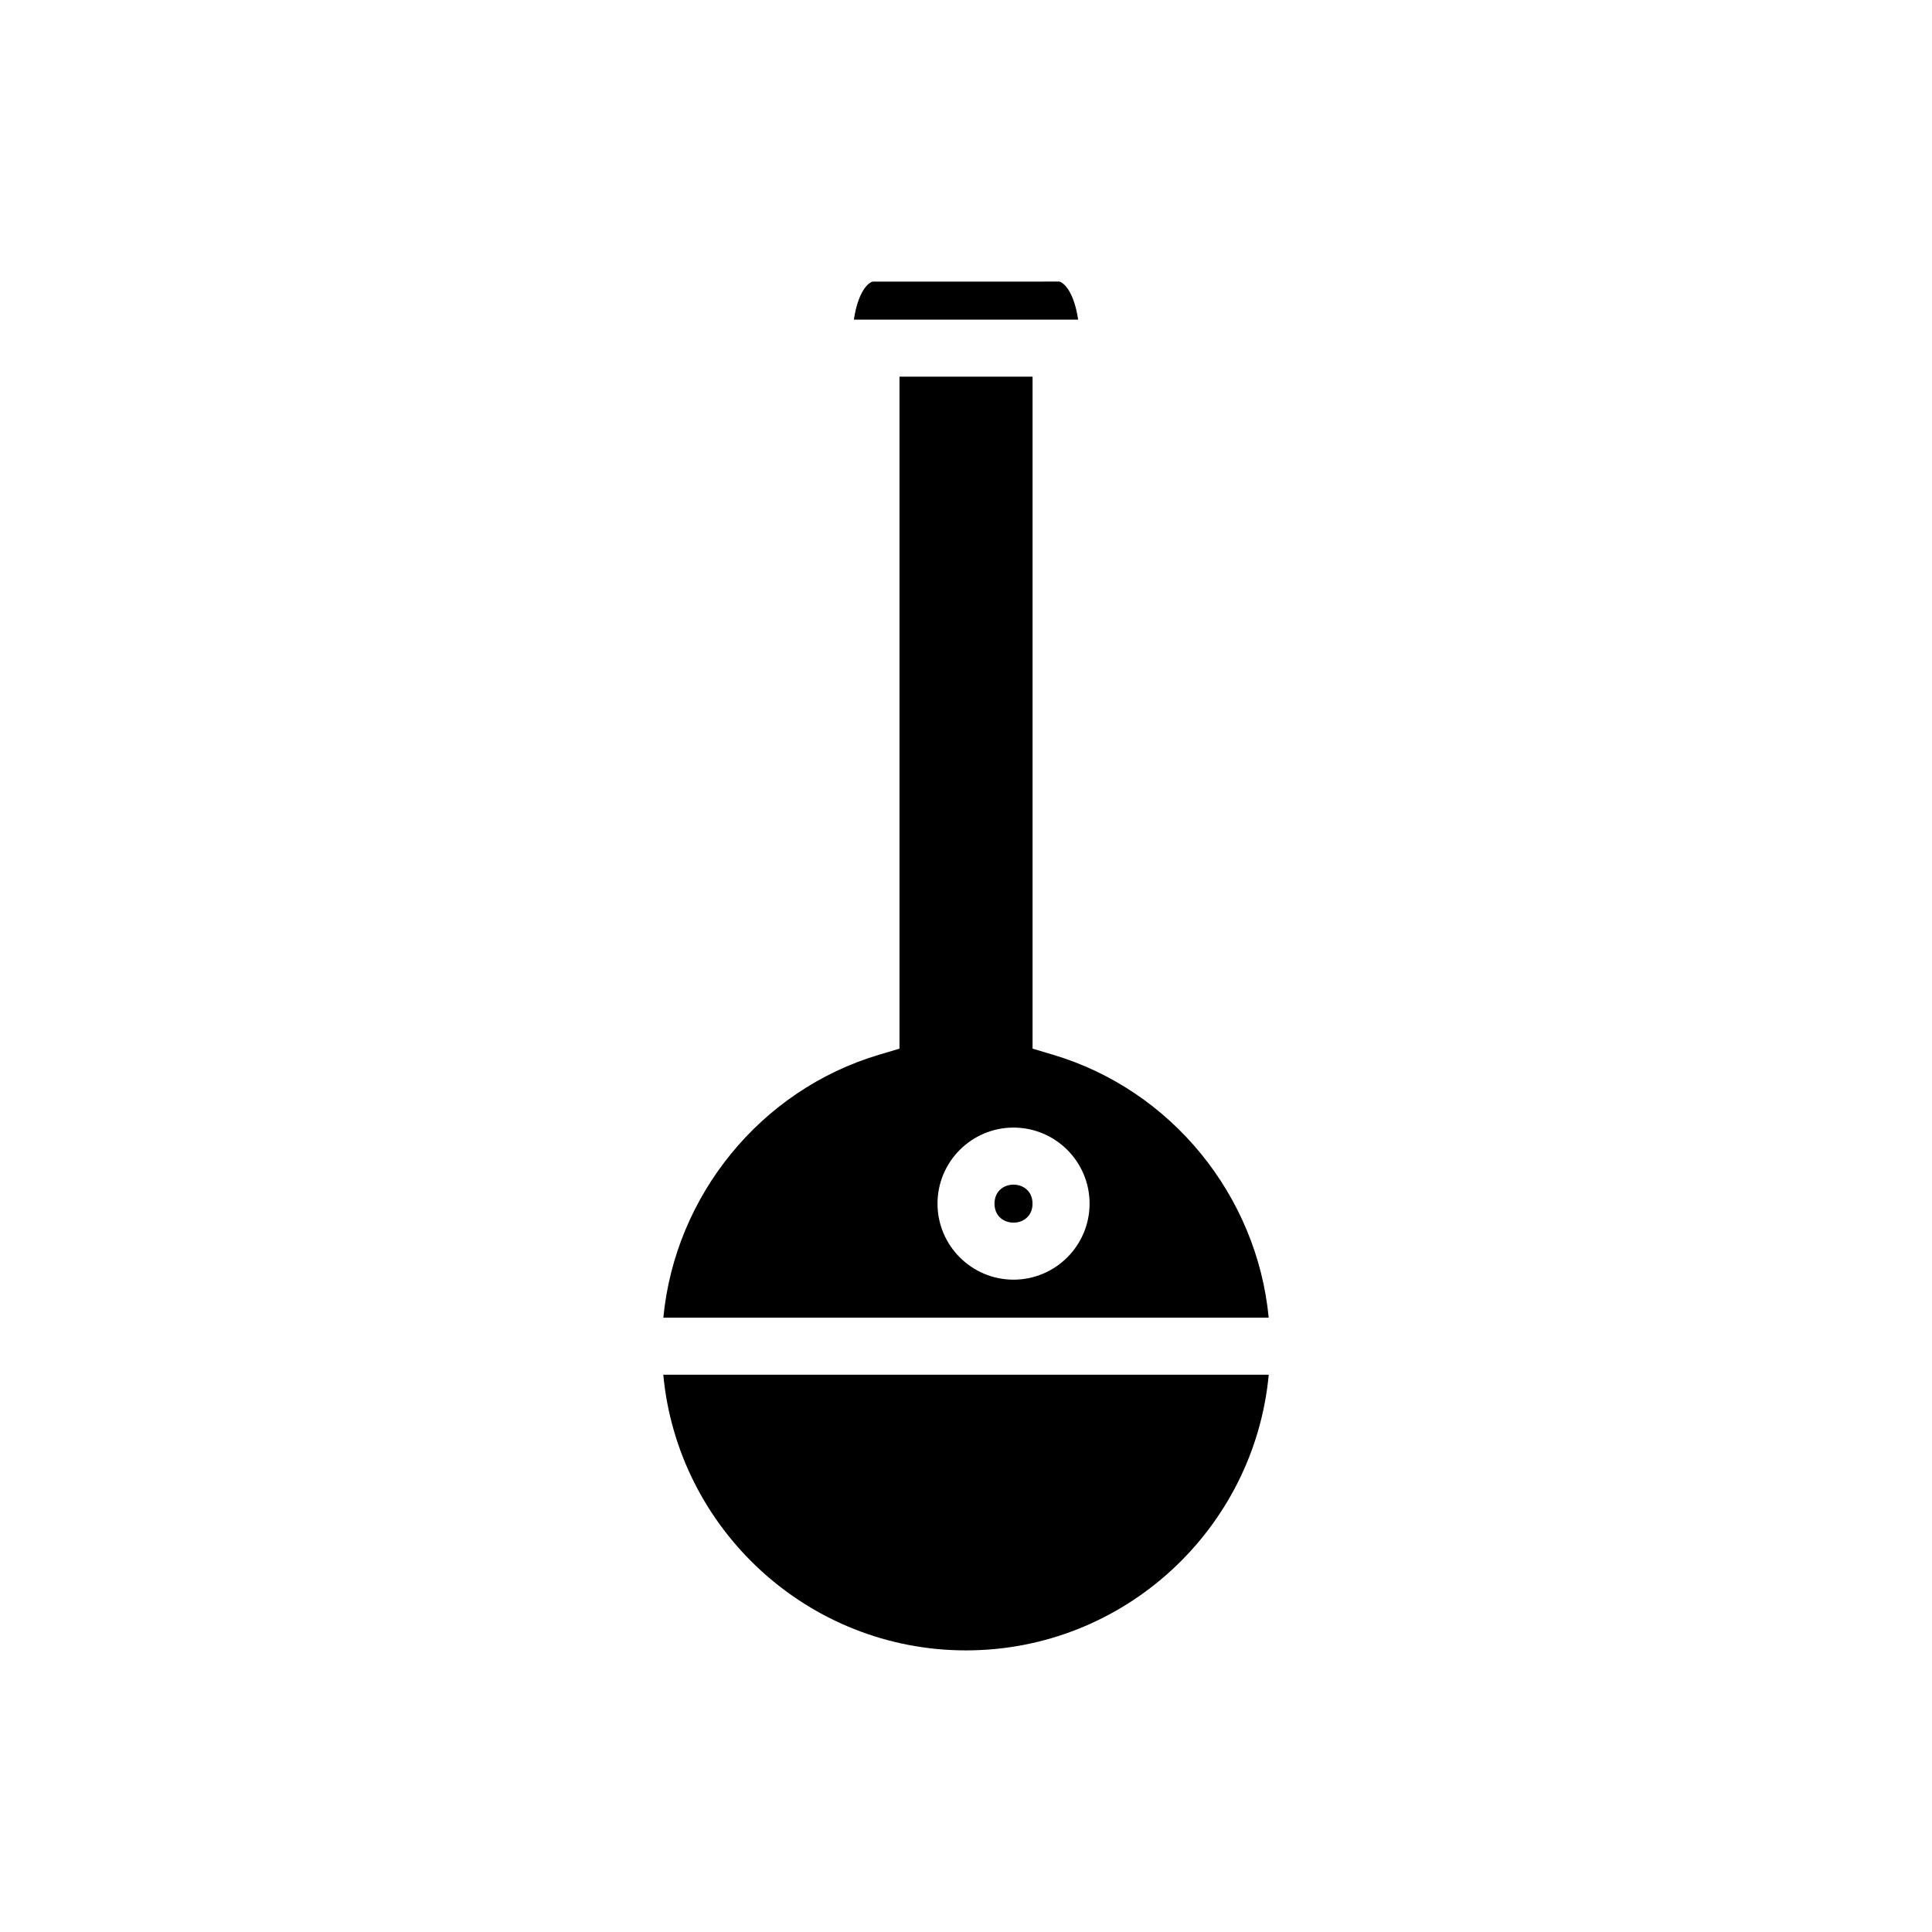
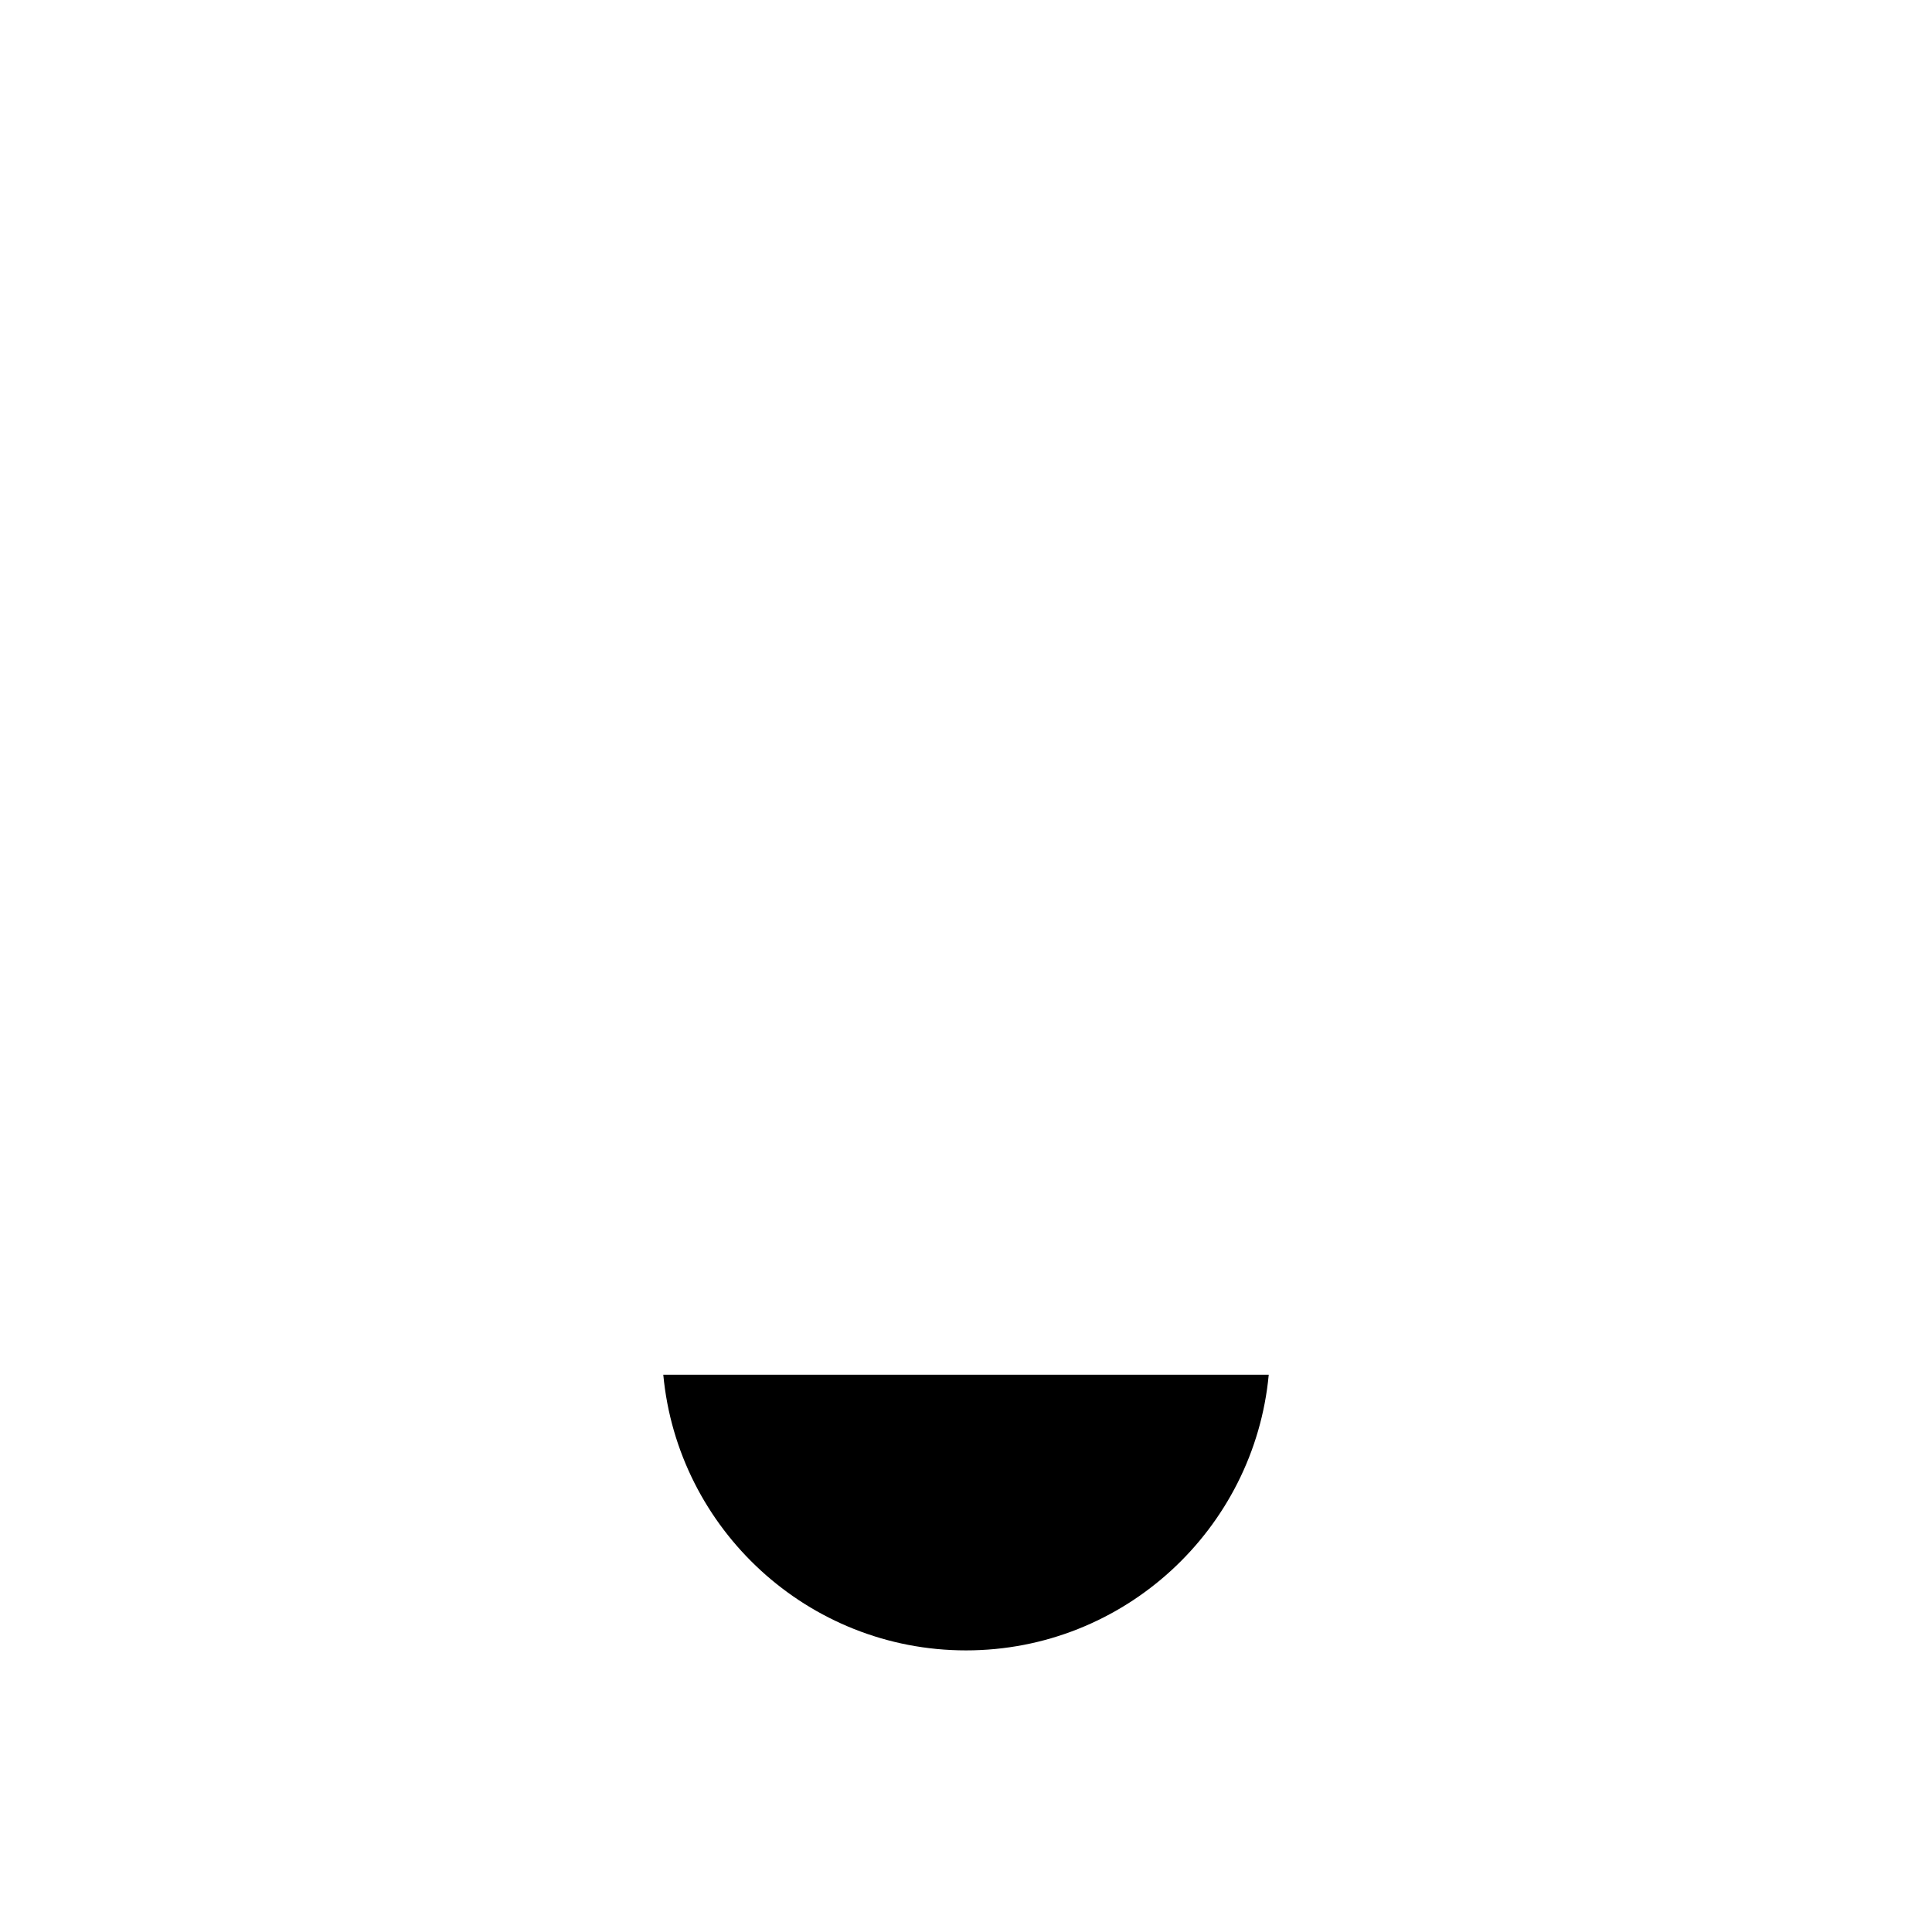
<svg xmlns="http://www.w3.org/2000/svg" fill="#000000" width="800px" height="800px" version="1.1" viewBox="144 144 512 512">
  <g>
-     <path d="m319.79 493.2h160.43c-3.094-32.289-25.715-60.332-57.18-69.688l-5.402-1.609v-178.09h-35.266v178.09l-5.402 1.609c-31.465 9.355-54.09 37.398-57.18 69.688zm92.809-50.379c11.113 0 20.152 9.039 20.152 20.152 0 11.113-9.039 20.152-20.152 20.152s-20.152-9.039-20.152-20.152c0-11.113 9.039-20.152 20.152-20.152z" />
    <path d="m400 581.37c41.898 0 76.402-32.141 80.227-73.051l-160.45-0.004c3.824 40.914 38.328 73.055 80.227 73.055z" />
-     <path d="m429.72 228.7c-1.094-7.277-3.684-9.711-4.953-10.078l-24.766 0.004h-24.766c-1.27 0.363-3.859 2.797-4.953 10.078l29.719-0.004z" />
-     <path d="m417.63 462.98c0 6.715-10.078 6.715-10.078 0 0-6.719 10.078-6.719 10.078 0" />
  </g>
</svg>